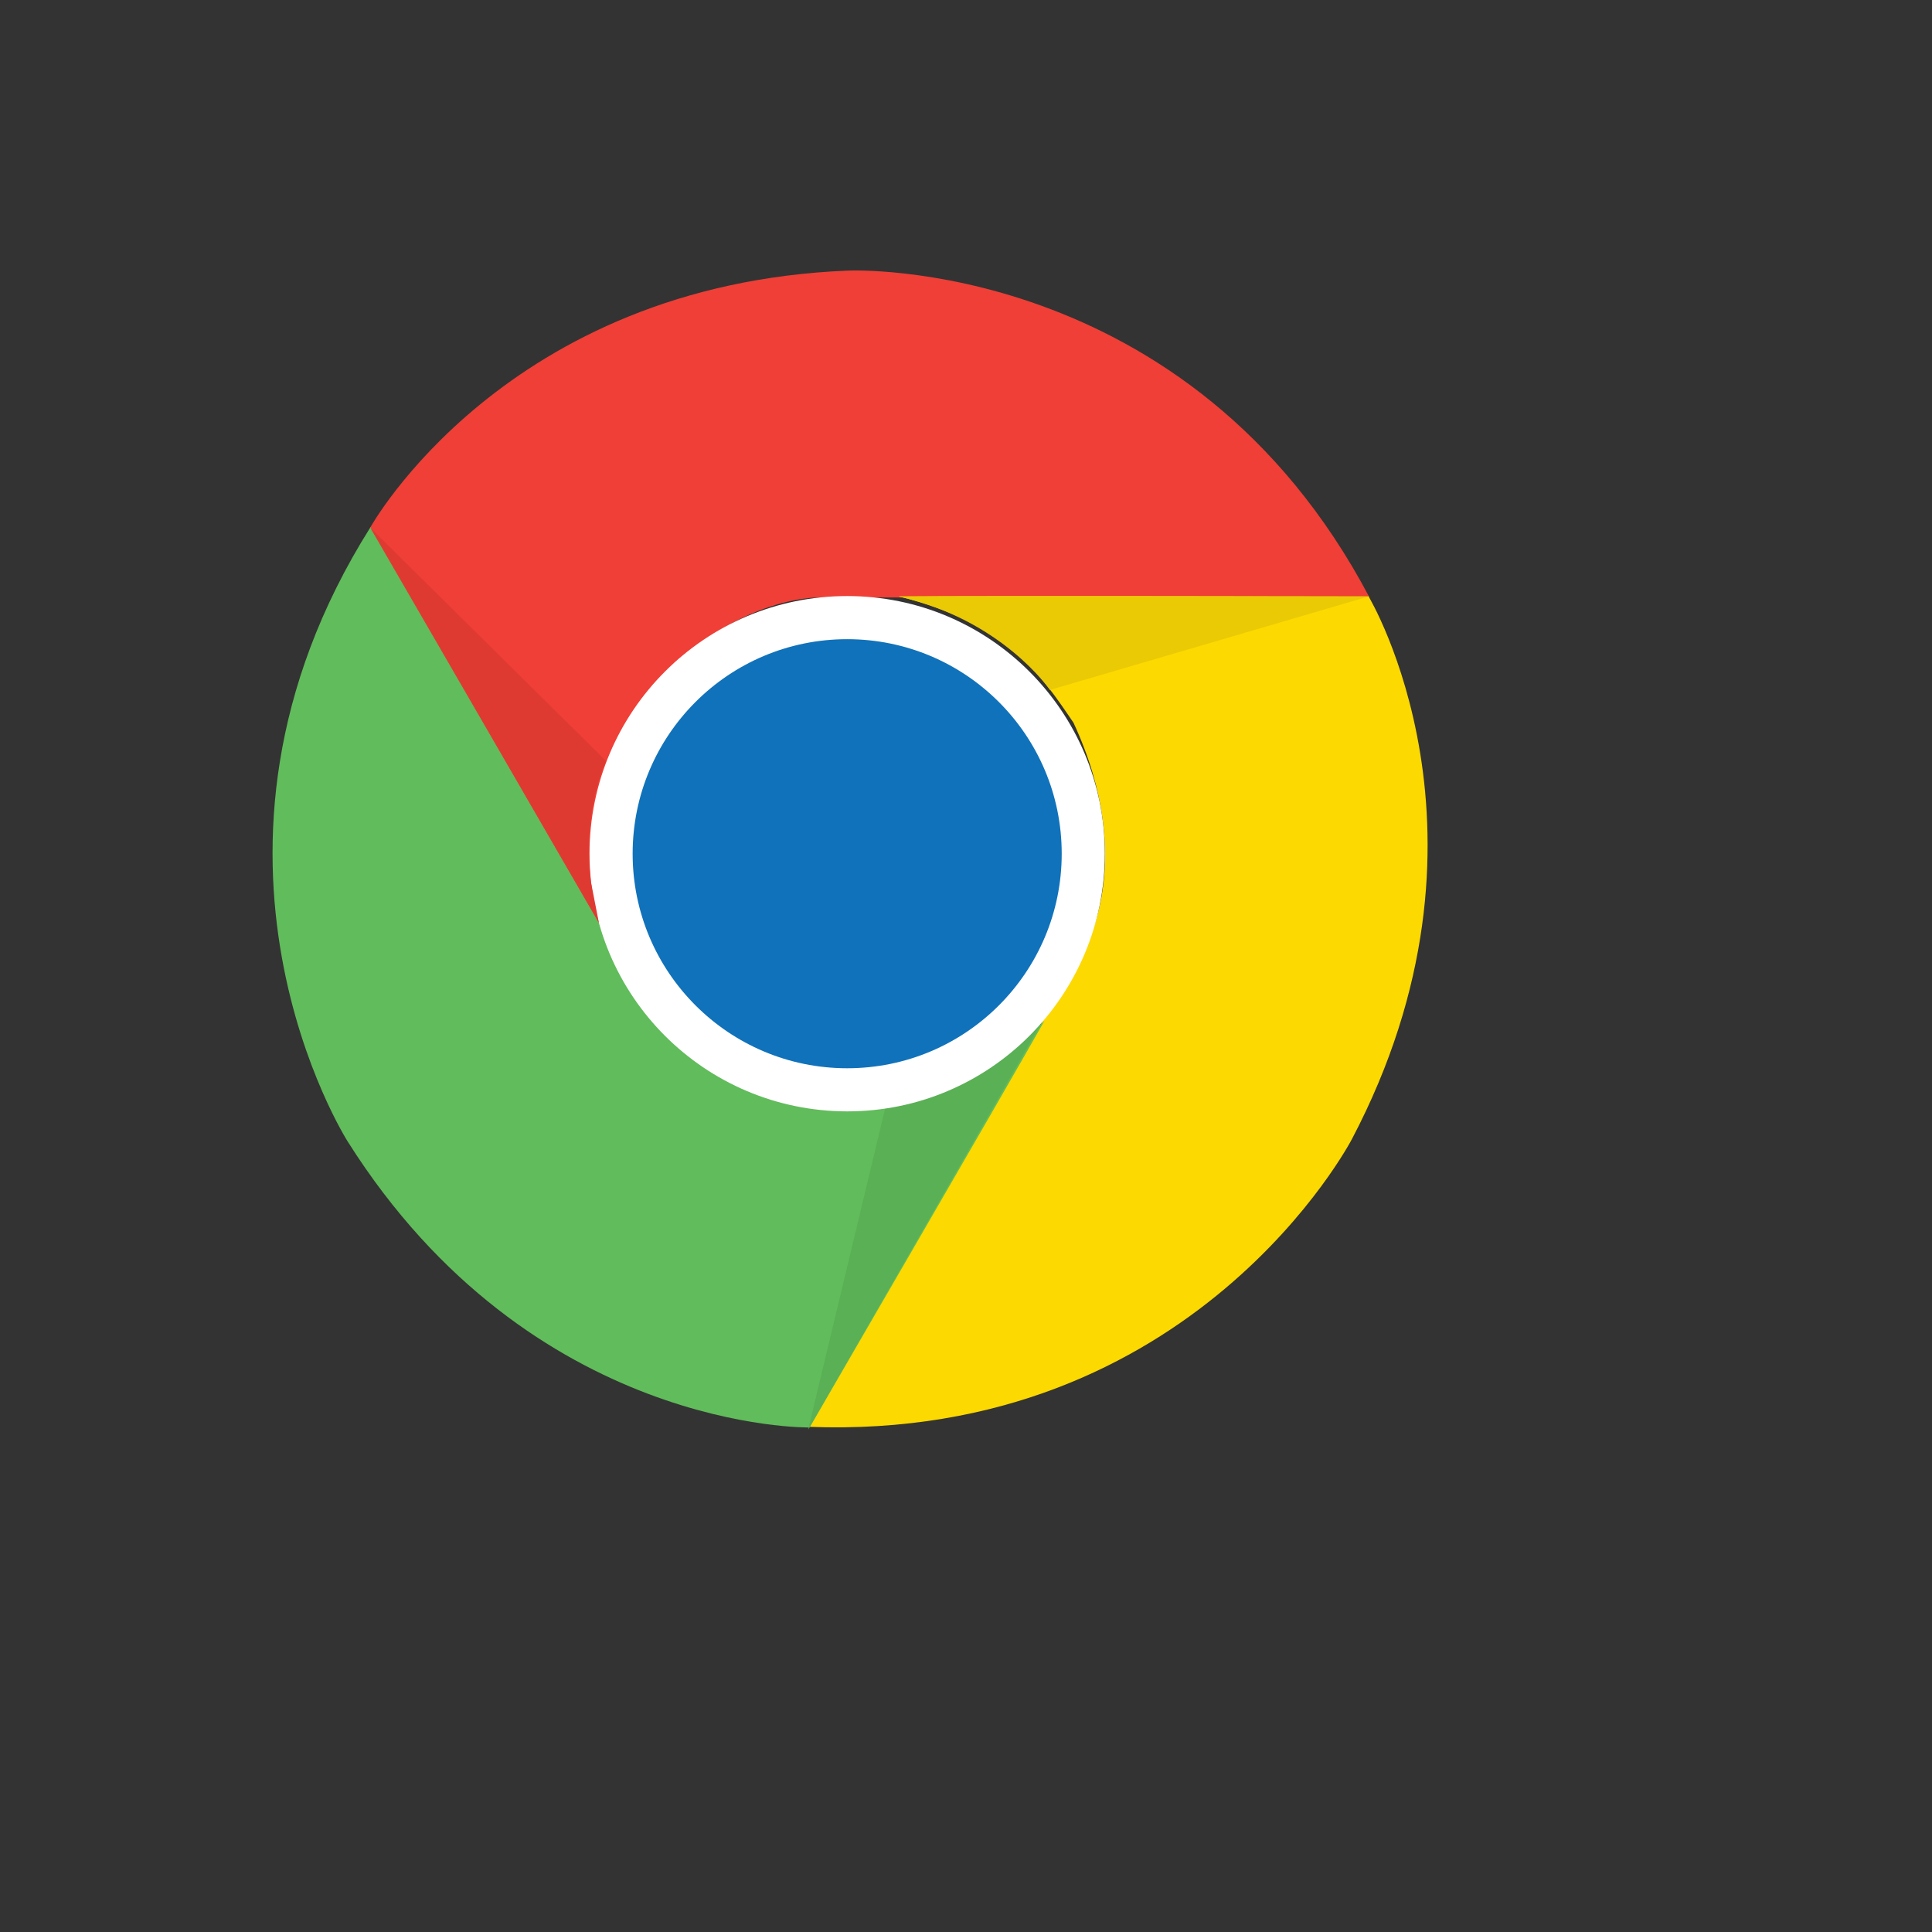
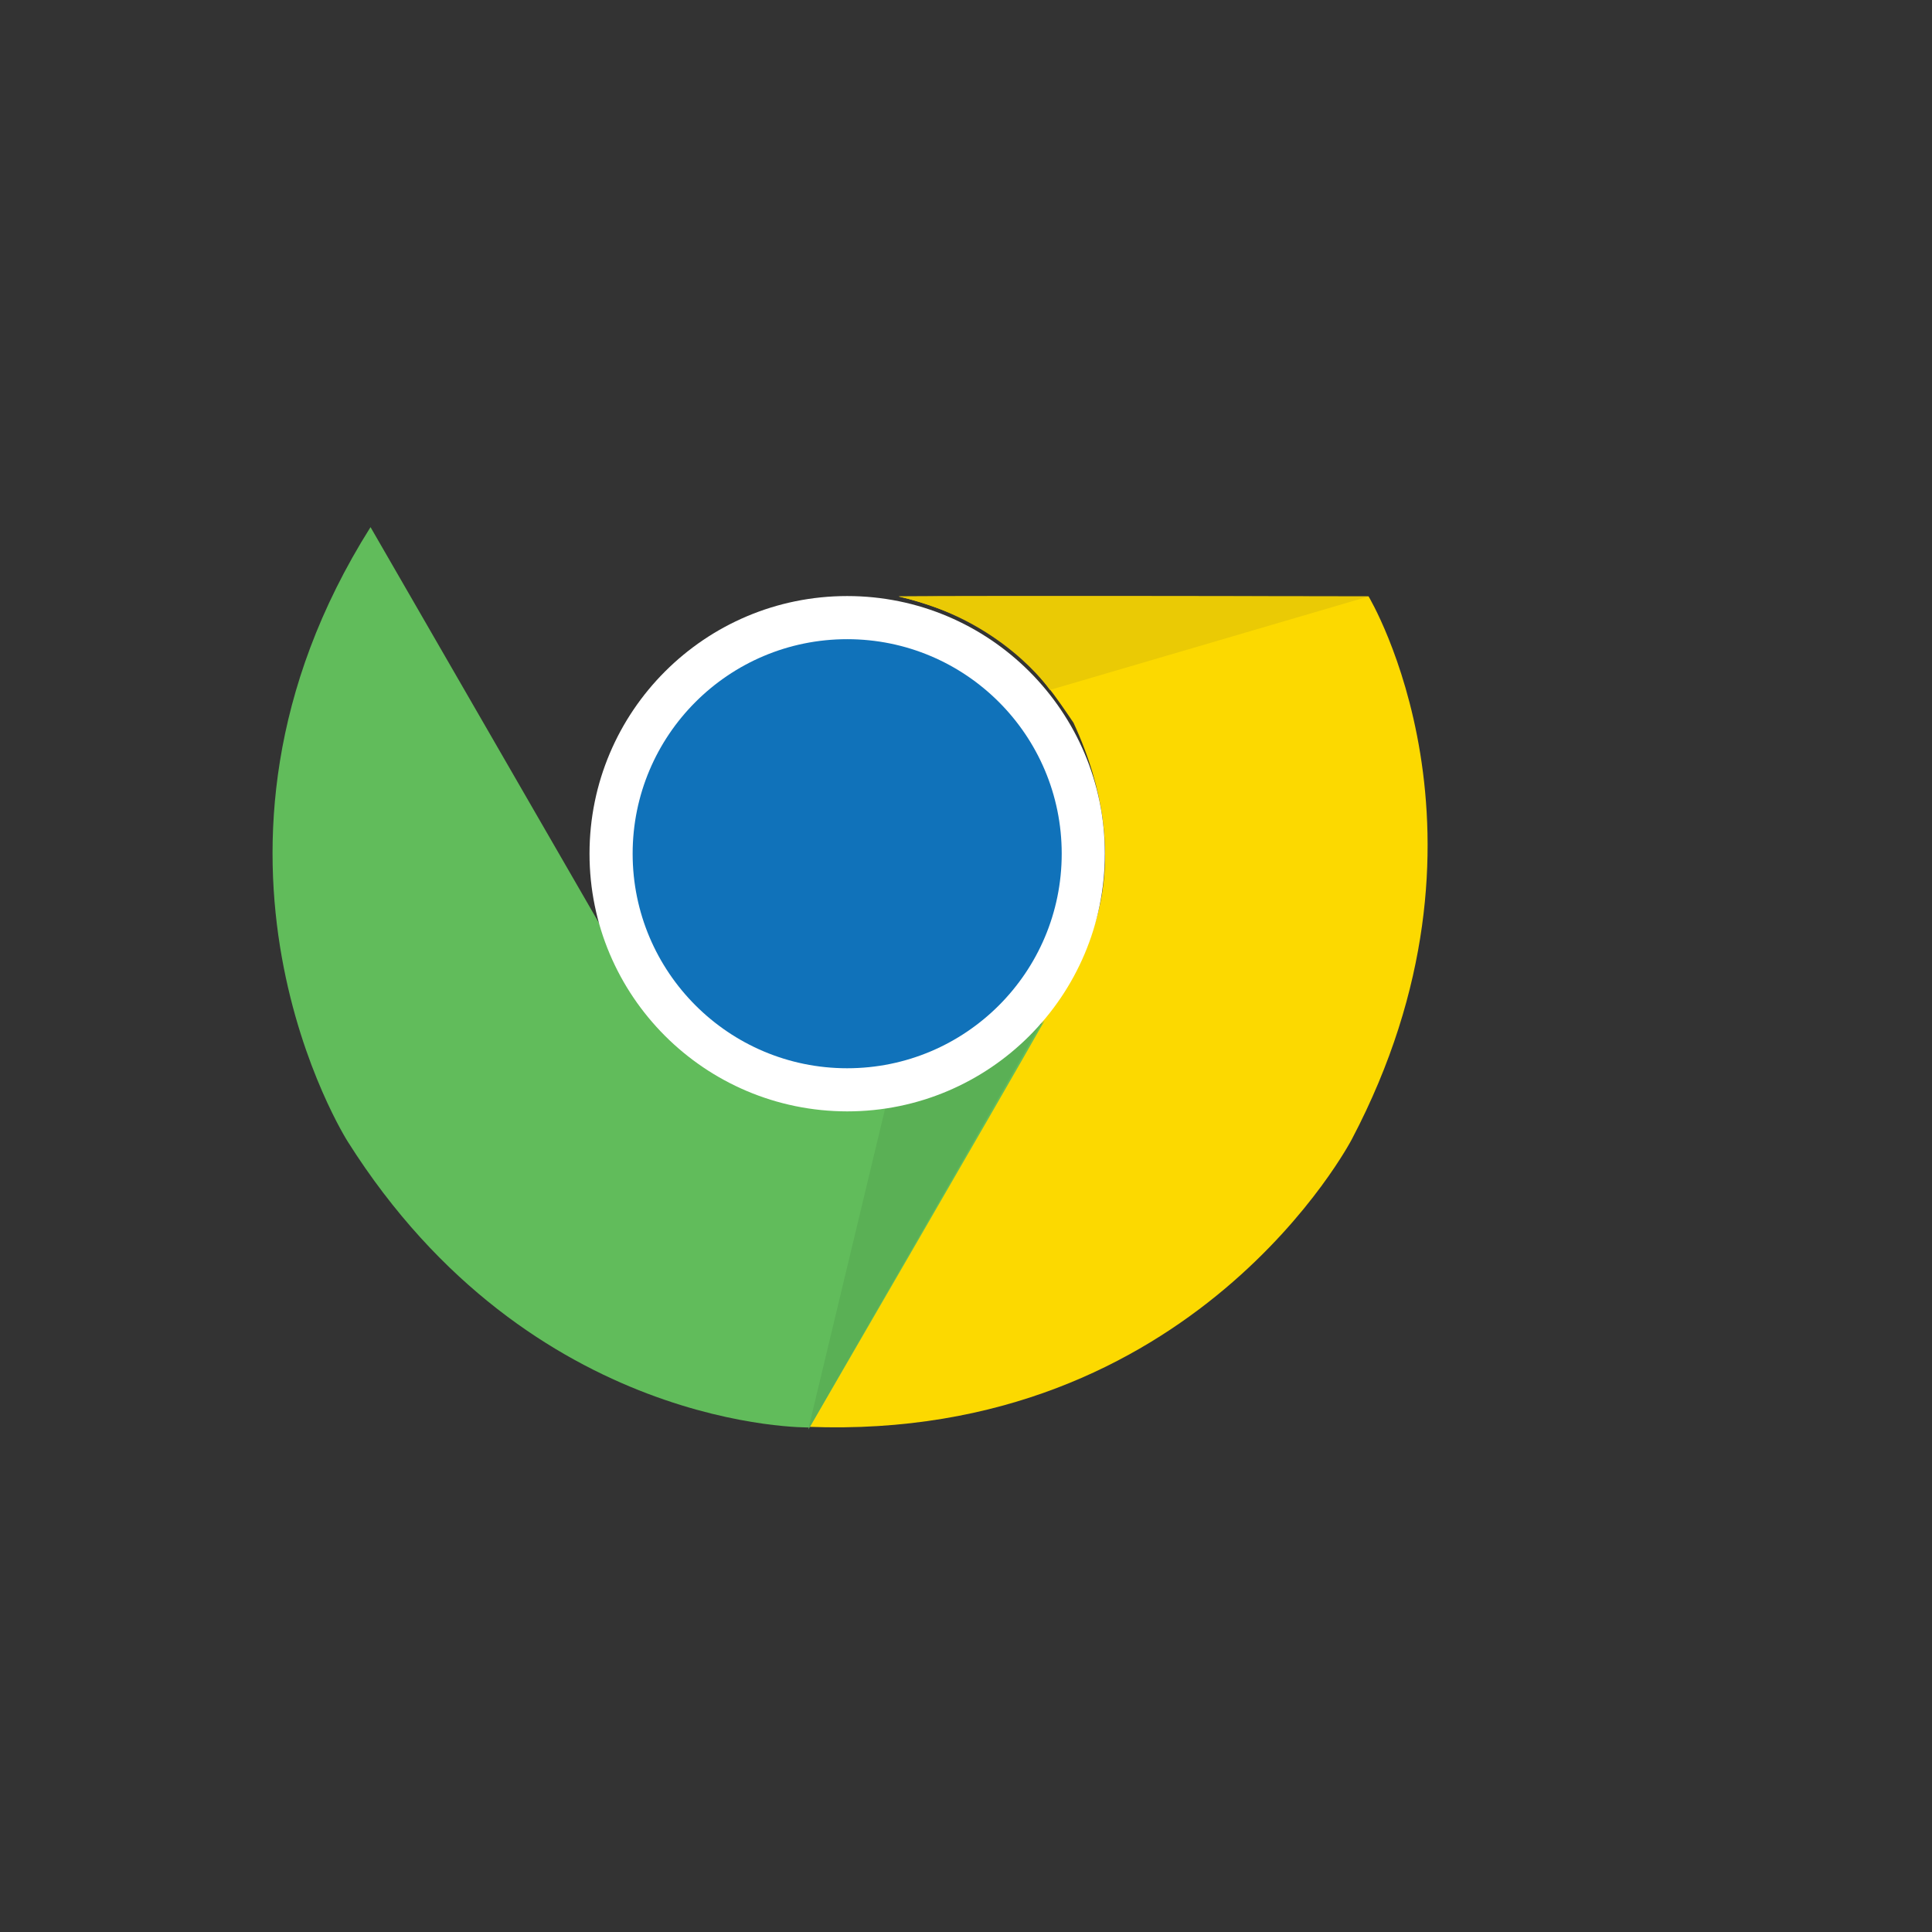
<svg xmlns="http://www.w3.org/2000/svg" version="1.1" width="100%" height="100%" id="svgWorkerArea" viewBox="-25 -25 625 625" style="background: white;">
  <rect x="-25" y="-25" width="625" height="625" fill="#333333" stroke="none" />
  <defs id="defsdoc">
    <pattern id="patternBool" x="0" y="0" width="10" height="10" patternUnits="userSpaceOnUse" patternTransform="rotate(35)">
-       <circle cx="5" cy="5" r="4" style="stroke: none;fill: #ff000070;" />
-     </pattern>
+       </pattern>
    <linearGradient id="a" x1="127.47" x2="127.47" y1="82.259" y2="173.666" gradientUnits="userSpaceOnUse">
      <stop offset="0%" stop-color="#86BBE5" id="stopImp-374039117" />
      <stop offset="100%" stop-color="#1072BA" id="stopImp-965209438" />
    </linearGradient>
  </defs>
  <g id="fileImp-858955274" class="cosito">
-     <path id="pathImp-1958448" fill="#ef3f36" class="grouped" d="M249.523 62.533C249.523 62.533 359.65 57.591 418.035 168.284 418.035 168.284 240.154 168.284 240.154 168.284 240.154 168.284 206.584 167.202 177.908 207.928 169.67 225.02 160.816 242.629 170.751 277.329 156.438 253.081 94.76 145.682 94.76 145.682 94.76 145.682 138.263 66.909 249.523 62.532 249.523 62.532 249.523 62.533 249.523 62.533" />
    <path id="pathImp-69481122" fill="#fcd900" class="grouped" d="M412.32 343.539C412.32 343.539 361.504 441.413 236.499 436.573 266.159 385.228 295.814 333.881 325.465 282.53 325.465 282.53 343.226 254.007 322.273 208.802 311.614 193.099 300.751 176.675 265.742 167.923 293.904 167.666 417.727 167.923 417.727 167.923 417.727 167.923 464.115 244.996 412.321 343.539 412.321 343.539 412.32 343.539 412.32 343.539" />
    <path id="pathImp-13256439" fill="#61bc5b" class="grouped" d="M87.499 344.313C87.499 344.313 28.137 251.381 94.862 145.527 110.256 172.248 183.777 299.571 183.777 299.571 183.777 299.571 199.635 329.227 249.215 333.654 268.11 332.265 287.778 331.081 312.902 305.184 299.053 329.69 236.91 436.781 236.91 436.781 236.91 436.781 146.914 438.427 87.499 344.313 87.499 344.313 87.499 344.313 87.499 344.313" />
    <path id="pathImp-769733052" fill="#5ab055" class="grouped" d="M236.446 437.5C236.446 437.5 261.469 333.088 261.469 333.088 261.469 333.088 288.962 330.926 312.028 305.646 297.714 330.823 236.446 437.5 236.446 437.5 236.446 437.5 236.446 437.5 236.446 437.5" />
    <path id="pathImp-303401535" fill="#fff" class="grouped" d="M165.707 251.175C165.707 205.148 203.033 167.821 249.061 167.821 295.088 167.821 332.416 205.148 332.416 251.175 332.416 297.202 295.088 334.53 249.061 334.53 203.033 334.479 165.707 297.202 165.707 251.175 165.707 251.175 165.707 251.175 165.707 251.175" />
    <path id="pathImp-220147930" fill="url(#a)" class="grouped" style="fill:url(#a)" d="M179.658 251.175C179.658 212.871 210.704 181.774 249.061 181.774 287.365 181.774 318.463 212.82 318.463 251.175 318.463 289.481 287.418 320.579 249.061 320.579 210.756 320.579 179.658 289.481 179.658 251.175 179.658 251.175 179.658 251.175 179.658 251.175" />
    <path id="pathImp-934165073" fill="#eaca05" class="grouped" d="M417.675 167.976C417.675 167.976 314.651 198.197 314.651 198.197 314.651 198.197 299.103 175.389 265.688 167.976 294.674 167.821 417.674 167.976 417.674 167.976 417.674 167.976 417.675 167.976 417.675 167.976" />
-     <path id="pathImp-130614037" fill="#df3a32" class="grouped" d="M168.743 273.519C154.276 248.447 94.76 145.682 94.76 145.682 94.76 145.682 171.061 221.16 171.061 221.16 171.061 221.16 163.234 237.274 166.169 260.34 166.169 260.34 168.743 273.519 168.743 273.519" />
  </g>
</svg>